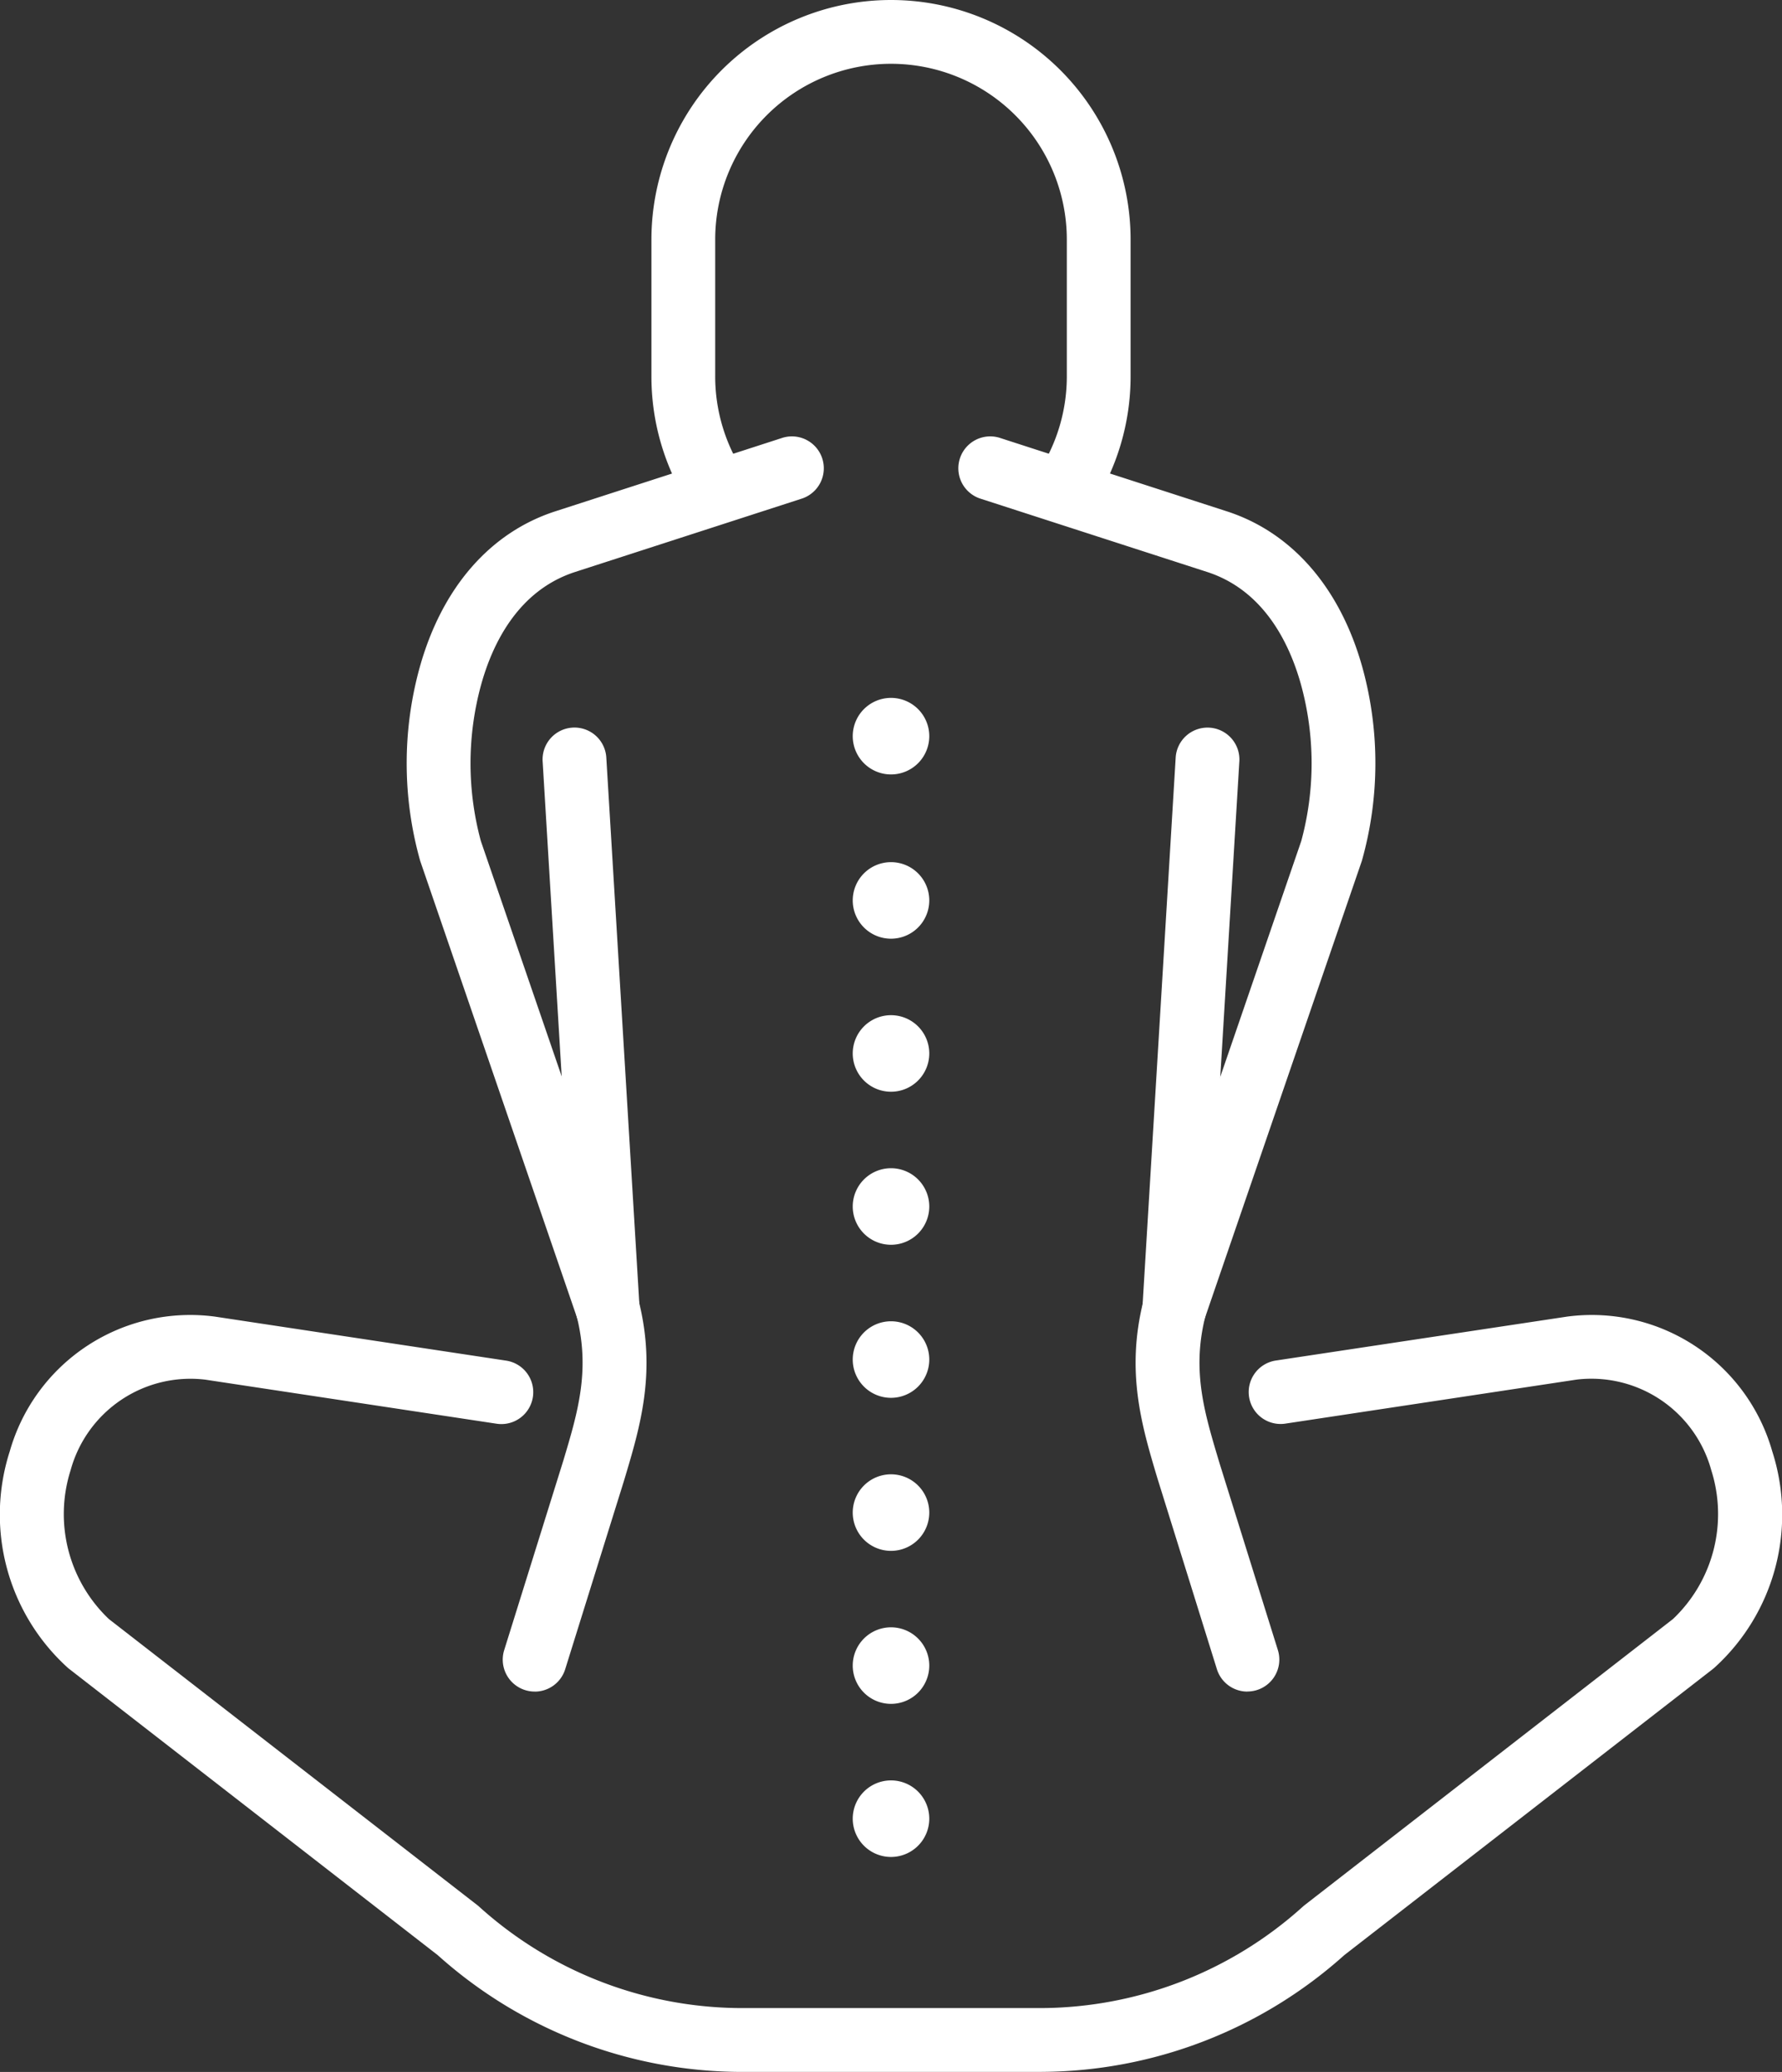
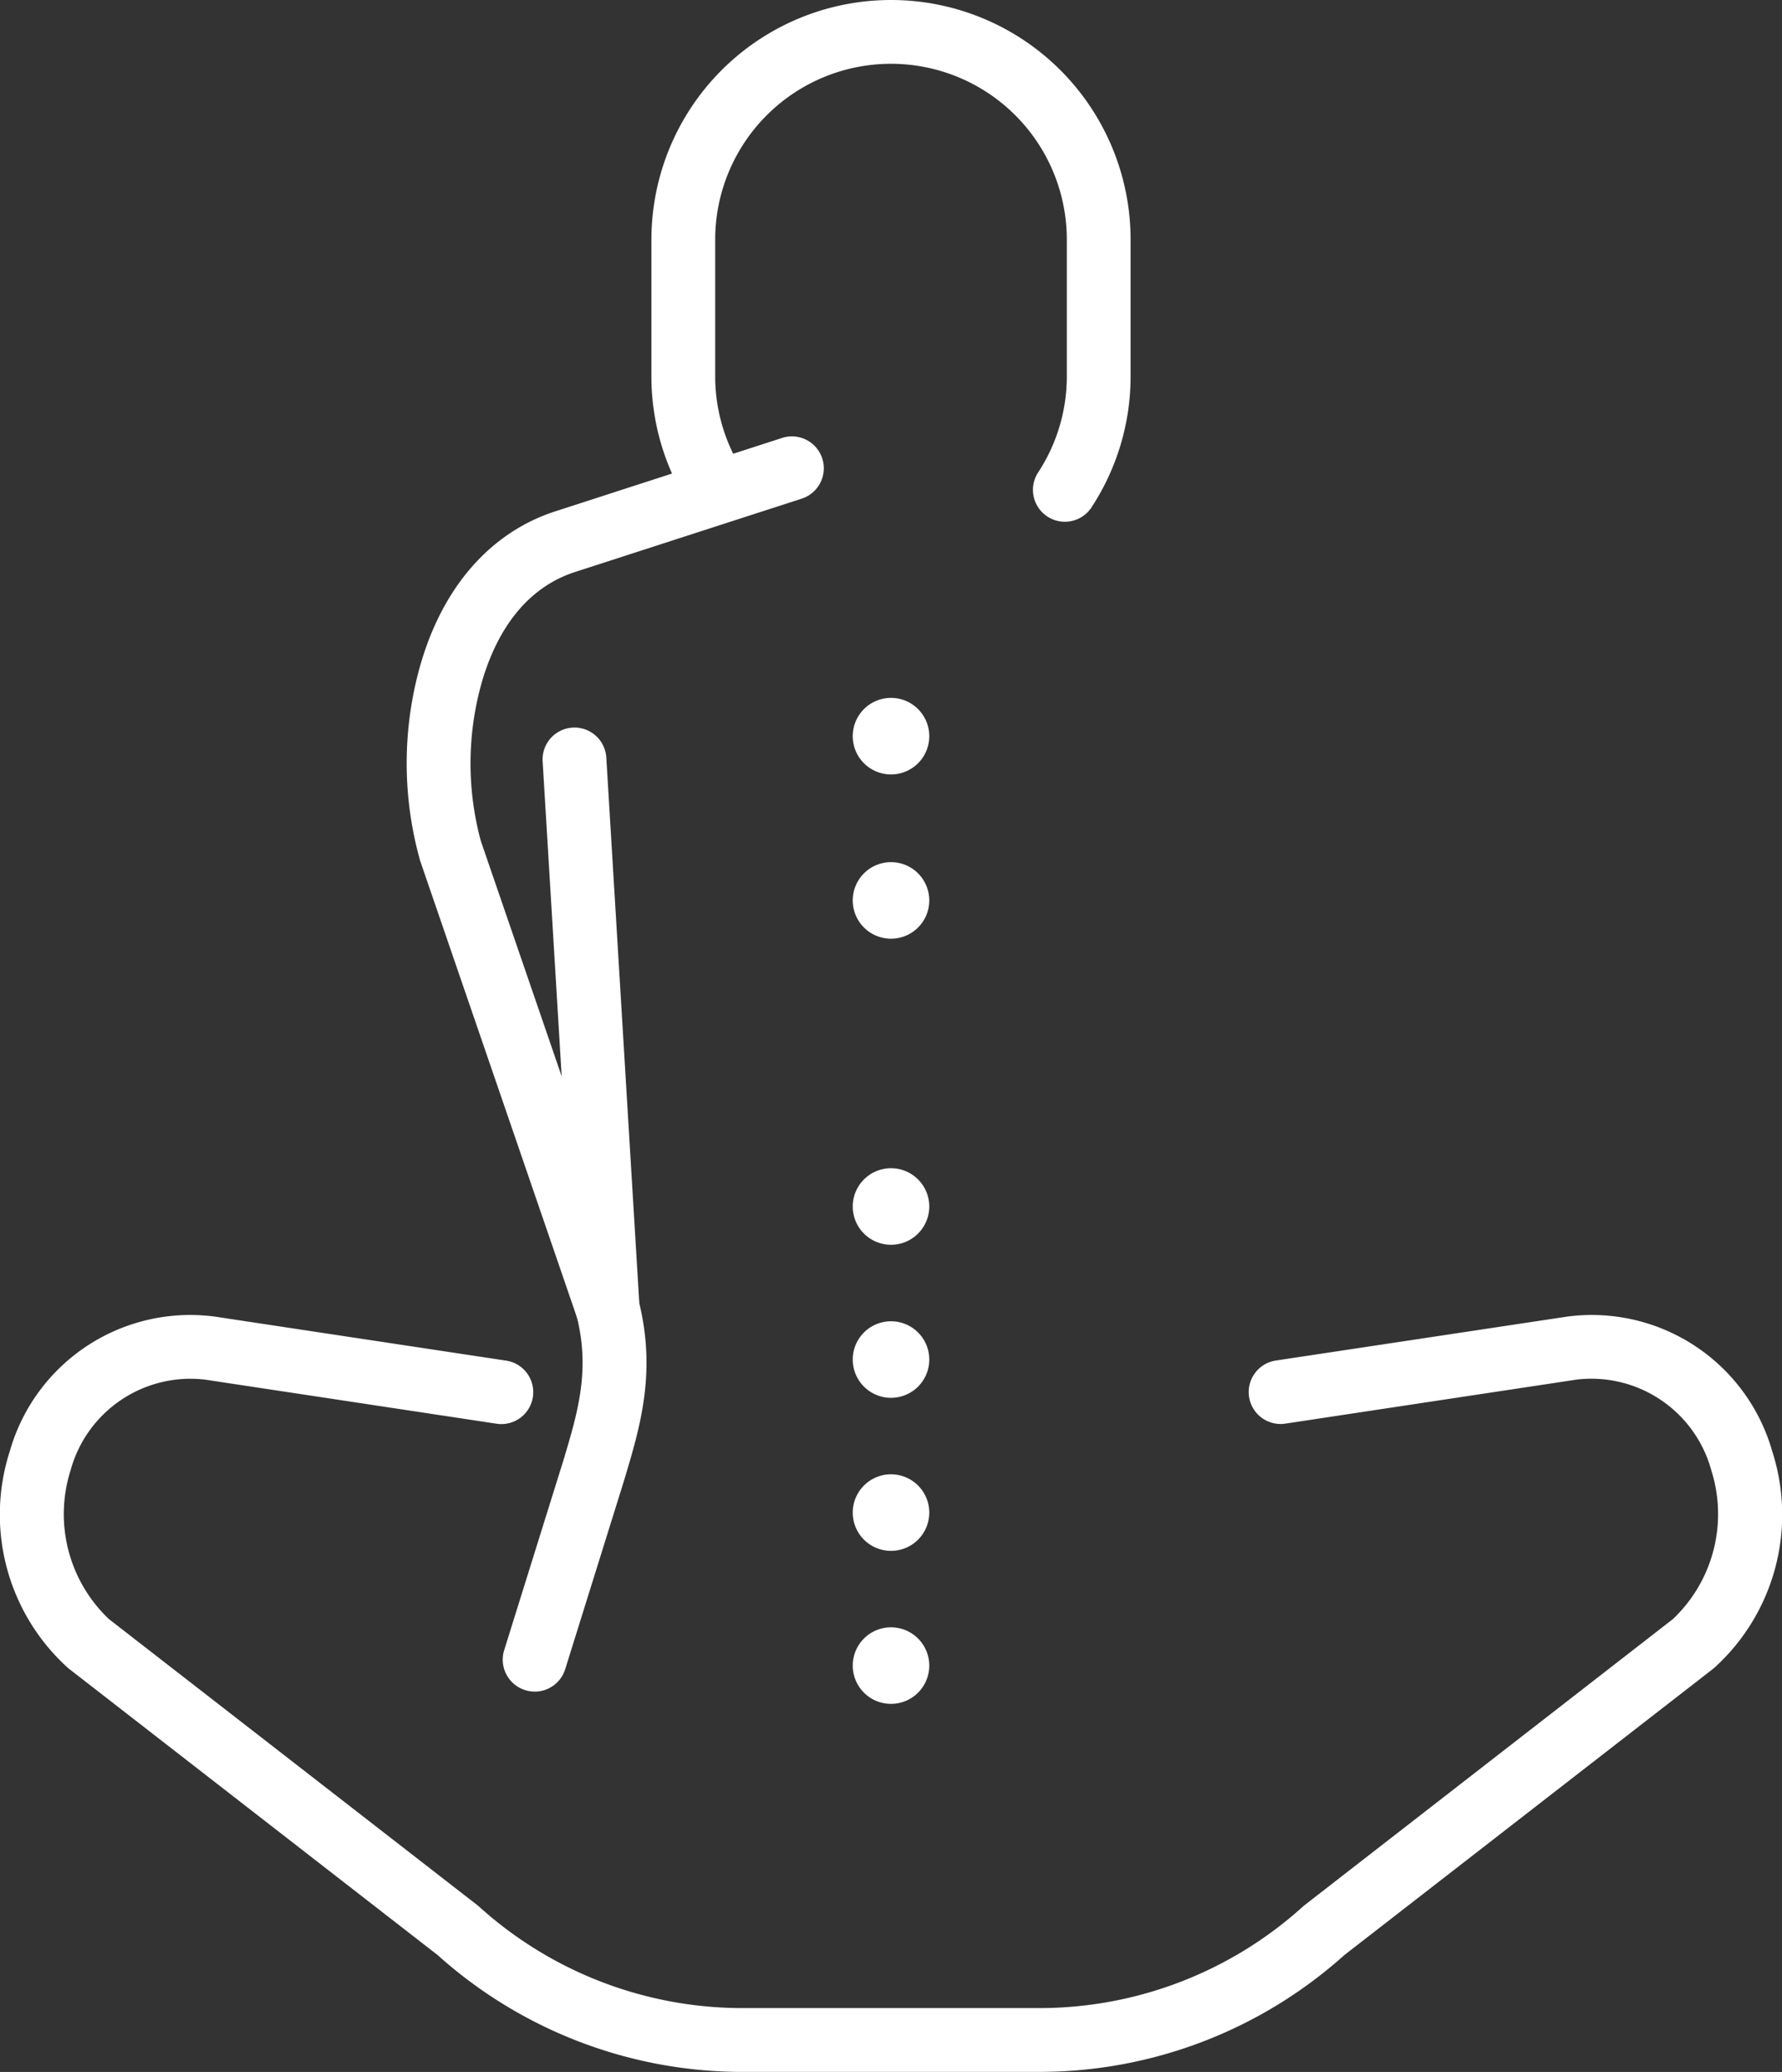
<svg xmlns="http://www.w3.org/2000/svg" width="111.119" height="129.161" viewBox="0 0 111.119 129.161">
  <rect x="0" y="0" width="111.119" height="129.161" fill="#333333" stroke="none" />
  <defs>
    <clipPath id="clip-path">
      <rect id="Rechteck_799" data-name="Rechteck 799" width="111.119" height="129.16" fill="#fff" />
    </clipPath>
  </defs>
  <g id="Gruppe_317" data-name="Gruppe 317" clip-path="url(#clip-path)">
    <path id="Pfad_718" data-name="Pfad 718" d="M157.285,32.5a1.987,1.987,0,0,1-1.668-.9,14.886,14.886,0,0,1-2.416-8.15V14.94a14.94,14.94,0,1,1,29.88,0v8.506a14.886,14.886,0,0,1-2.407,8.135,1.989,1.989,0,1,1-3.334-2.168,10.917,10.917,0,0,0,1.764-5.967V14.94a10.963,10.963,0,1,0-21.926,0v8.506a10.917,10.917,0,0,0,1.771,5.978,1.989,1.989,0,0,1-1.664,3.075" transform="translate(-112.581)" fill="#fff" />
    <path id="Pfad_719" data-name="Pfad 719" d="M205.322,205.089a2.386,2.386,0,1,1-2.386-2.386,2.386,2.386,0,0,1,2.386,2.386" transform="translate(-147.376 -148.958)" fill="#fff" />
    <path id="Pfad_720" data-name="Pfad 720" d="M205.322,166.468a2.386,2.386,0,1,1-2.386-2.386,2.386,2.386,0,0,1,2.386,2.386" transform="translate(-147.376 -120.577)" fill="#fff" />
-     <path id="Pfad_721" data-name="Pfad 721" d="M205.322,241.072a2.386,2.386,0,1,1-2.386-2.386,2.386,2.386,0,0,1,2.386,2.386" transform="translate(-147.376 -175.401)" fill="#fff" />
    <path id="Pfad_722" data-name="Pfad 722" d="M205.322,277.054a2.386,2.386,0,1,1-2.386-2.386,2.386,2.386,0,0,1,2.386,2.386" transform="translate(-147.376 -201.843)" fill="#fff" />
    <path id="Pfad_723" data-name="Pfad 723" d="M205.322,313.037a2.386,2.386,0,1,1-2.386-2.386,2.386,2.386,0,0,1,2.386,2.386" transform="translate(-147.376 -228.285)" fill="#fff" />
    <path id="Pfad_724" data-name="Pfad 724" d="M205.322,349.02a2.386,2.386,0,1,1-2.386-2.386,2.386,2.386,0,0,1,2.386,2.386" transform="translate(-147.376 -254.728)" fill="#fff" />
    <path id="Pfad_725" data-name="Pfad 725" d="M205.322,385a2.386,2.386,0,1,1-2.386-2.386A2.386,2.386,0,0,1,205.322,385" transform="translate(-147.376 -281.17)" fill="#fff" />
-     <path id="Pfad_726" data-name="Pfad 726" d="M205.322,420.986a2.386,2.386,0,1,1-2.386-2.386,2.386,2.386,0,0,1,2.386,2.386" transform="translate(-147.376 -307.613)" fill="#fff" />
    <path id="Pfad_727" data-name="Pfad 727" d="M103.617,180.808a1.99,1.99,0,0,1-1.9-2.581l3.7-11.854c.887-2.965,1.654-5.529.849-8.851l-9.776-28.466c-.006-.016-.011-.033-.016-.05a22.413,22.413,0,0,1-.029-12.028c1.385-4.98,4.4-8.445,8.5-9.757l14.143-4.575a1.989,1.989,0,0,1,1.224,3.784l-14.148,4.577c-3.565,1.142-5.168,4.457-5.885,7.036a18.513,18.513,0,0,0-.016,9.747l9.8,28.524c.019.054.035.109.049.165,1.1,4.418.095,7.781-.878,11.033l-.1.327-3.611,11.572a1.989,1.989,0,0,1-1.9,1.4" transform="translate(-70.278 -75.359)" fill="#fff" />
    <path id="Pfad_728" data-name="Pfad 728" d="M64.957,356.285H46.162A28.466,28.466,0,0,1,27.289,349L4.3,331.152q-.053-.041-.1-.086A12.878,12.878,0,0,1,.608,317.6,11.7,11.7,0,0,1,13.4,309.2l18.132,2.74a1.989,1.989,0,1,1-.594,3.933L12.8,313.13a7.751,7.751,0,0,0-8.4,5.656,9.019,9.019,0,0,0,2.391,9.269L29.78,345.9c.036.028.07.056.1.086a24.5,24.5,0,0,0,16.278,6.319H64.957a24.5,24.5,0,0,0,16.278-6.319c.033-.03.068-.059.1-.086l22.986-17.848a9.018,9.018,0,0,0,2.39-9.269,7.753,7.753,0,0,0-8.4-5.656l-18.132,2.74a1.989,1.989,0,1,1-.594-3.933L97.72,309.2a11.7,11.7,0,0,1,12.791,8.4,12.878,12.878,0,0,1-3.587,13.469q-.051.045-.1.086L83.83,349a28.465,28.465,0,0,1-18.873,7.282" transform="translate(0 -227.125)" fill="#fff" />
    <path id="Pfad_729" data-name="Pfad 729" d="M131.67,209.4a1.989,1.989,0,0,1-1.983-1.868l-2.07-34.22a1.989,1.989,0,1,1,3.97-.24l2.07,34.22a1.989,1.989,0,0,1-1.865,2.105c-.041,0-.082,0-.122,0" transform="translate(-93.778 -125.81)" fill="#fff" />
-     <path id="Pfad_730" data-name="Pfad 730" d="M243.286,180.808a1.989,1.989,0,0,1-1.9-1.4l-3.709-11.9c-.973-3.252-1.979-6.615-.878-11.033.014-.056.03-.111.049-.165l9.8-28.524a18.515,18.515,0,0,0-.016-9.747c-.717-2.58-2.32-5.894-5.879-7.034L226.6,106.429a1.989,1.989,0,0,1,1.224-3.784l14.148,4.577c4.09,1.31,7.108,4.775,8.492,9.755A22.413,22.413,0,0,1,250.433,129c-.005.017-.011.034-.016.05l-9.776,28.466c-.805,3.321-.038,5.885.849,8.851l.1.33,3.6,11.525a1.99,1.99,0,0,1-1.9,2.581m5.25-52.4h0Z" transform="translate(-165.506 -75.358)" fill="#fff" />
-     <path id="Pfad_731" data-name="Pfad 731" d="M270.666,209.4c-.04,0-.081,0-.122,0a1.989,1.989,0,0,1-1.865-2.105l2.07-34.22a1.989,1.989,0,1,1,3.97.24l-2.07,34.22a1.988,1.988,0,0,1-1.983,1.868" transform="translate(-197.44 -125.81)" fill="#fff" />
  </g>
</svg>